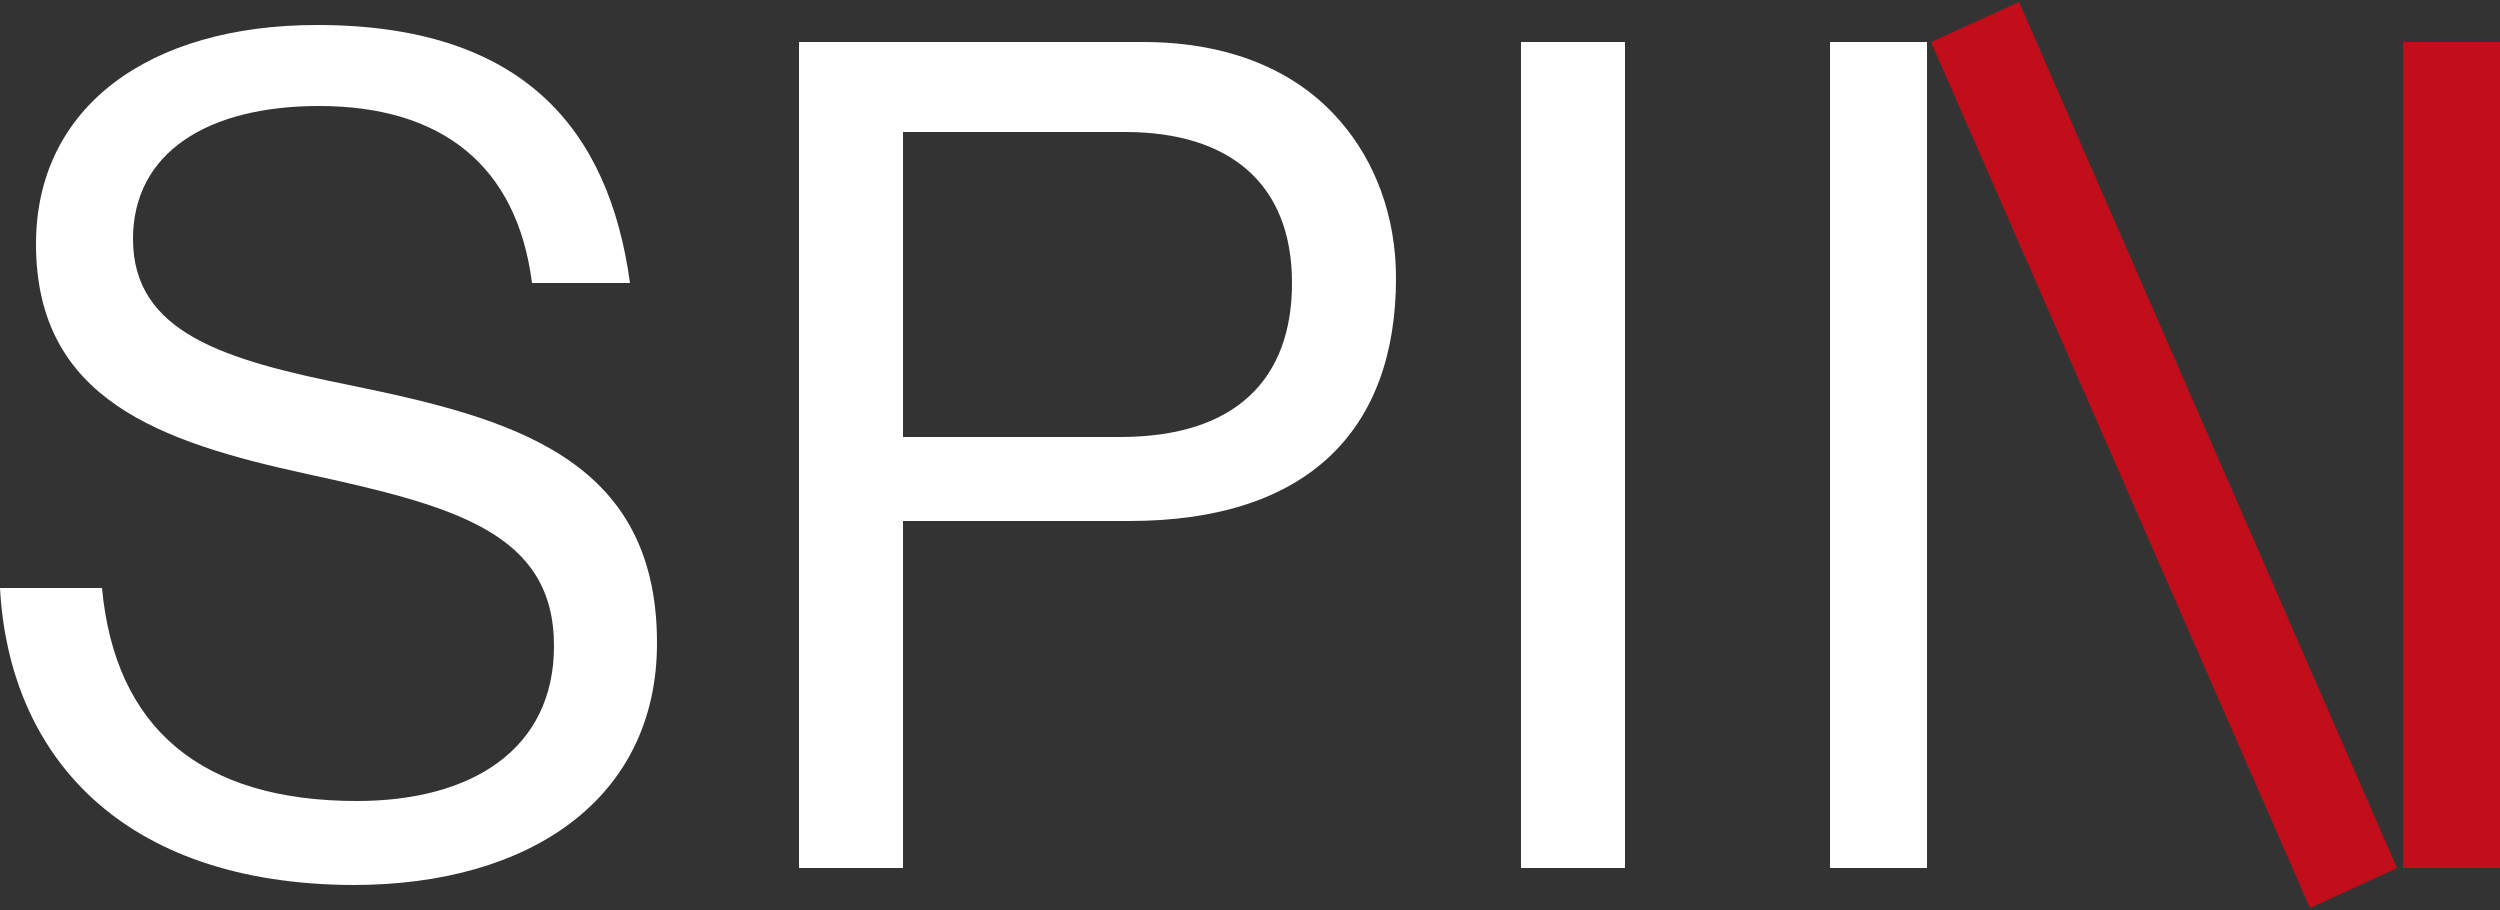
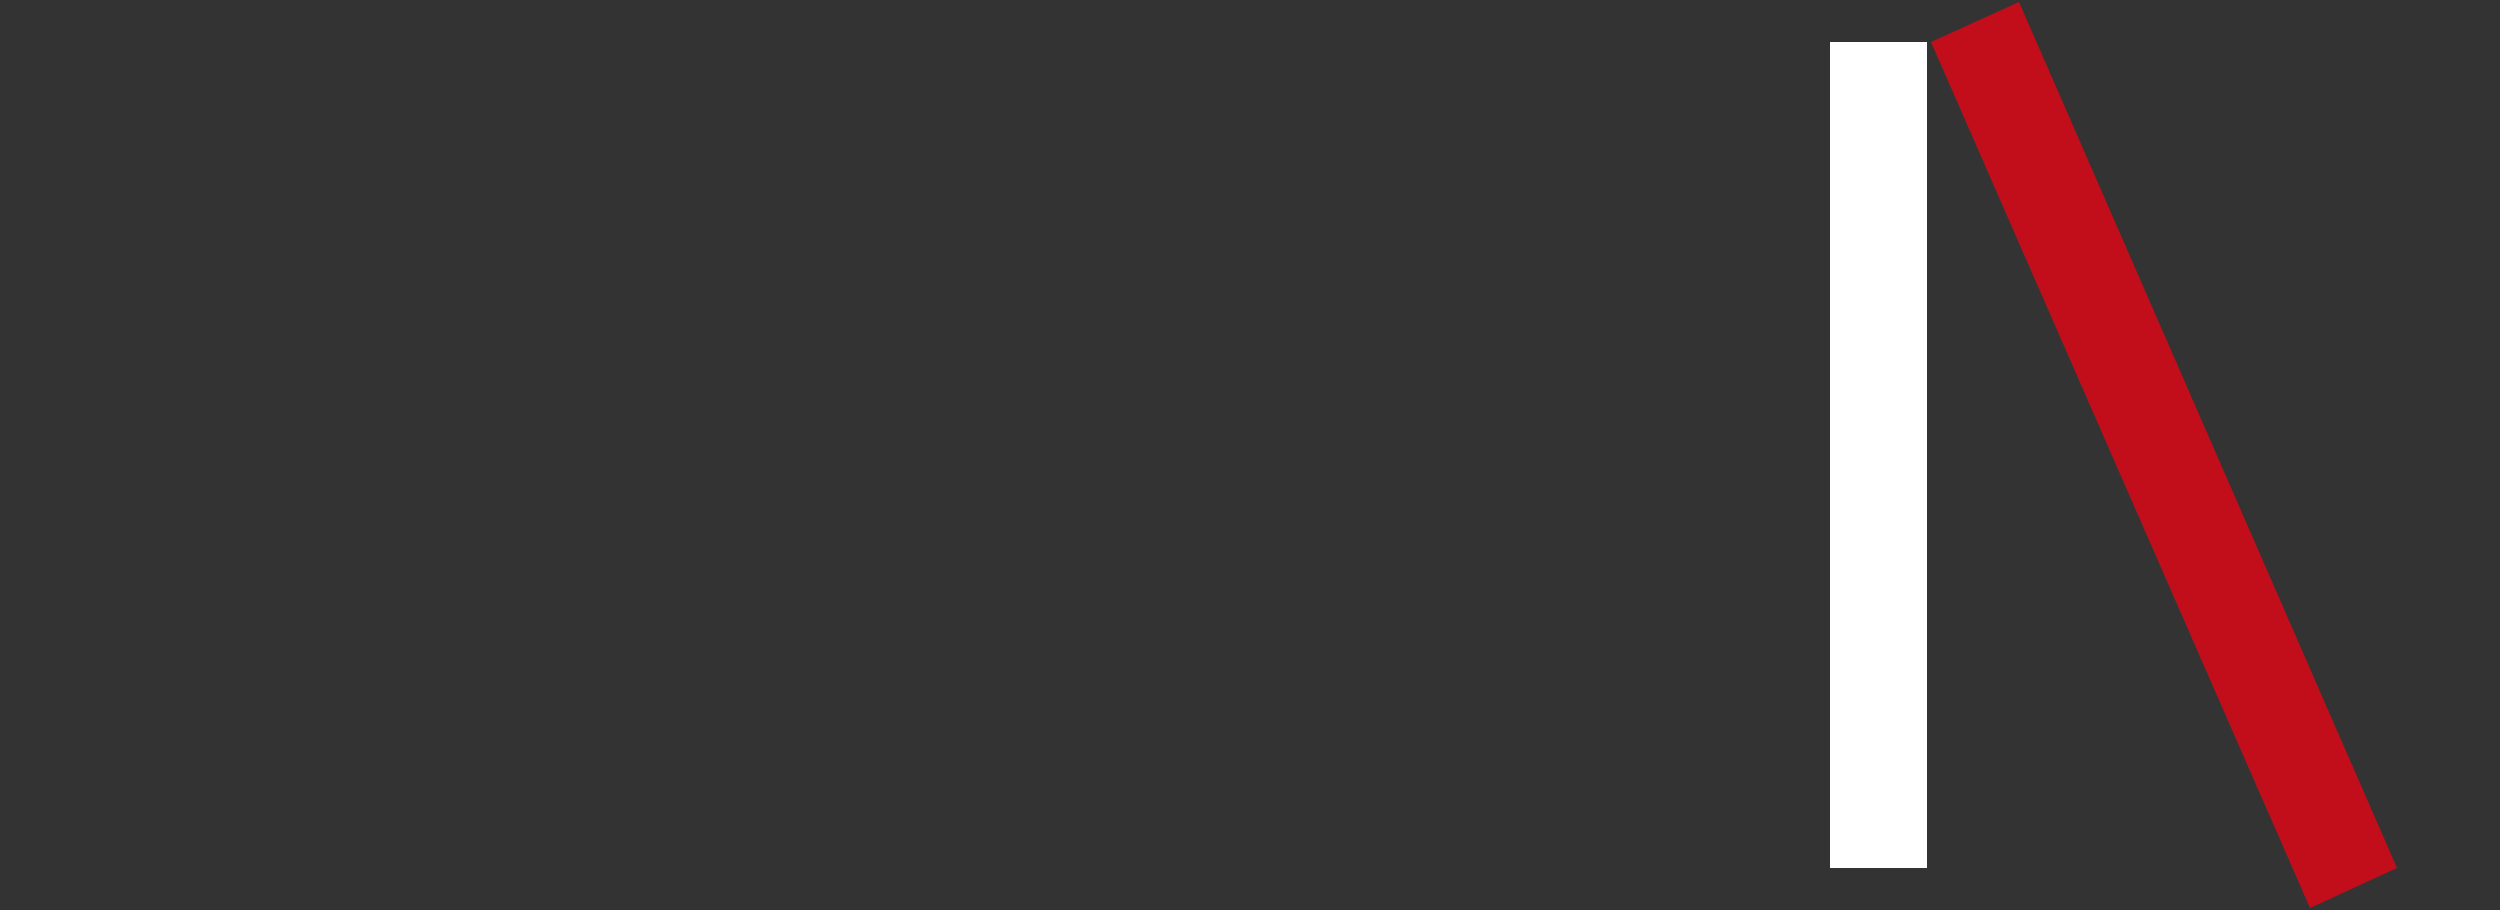
<svg xmlns="http://www.w3.org/2000/svg" version="1.1" id="Livello_1" x="0px" y="0px" width="250px" height="91px" viewBox="0 0 250 91" style="enable-background:new 0 0 250 91;" xml:space="preserve">
  <rect x="0" y="0" width="250" height="91" fill="#333333" stroke="none" />
  <style type="text/css">
	.st0{fill:#FFFFFF;}
	.st1{fill:#C10E1A;}
</style>
  <g>
-     <path class="st0" d="M0,58.8h10.2c1.3,14,9.9,21.3,25.5,21.3c11.5,0,19.7-5.2,19.7-15.5c0-11.3-9.9-14-24.7-17.2   c-14.6-3.2-27.1-7.4-27.1-23c0-13.7,11.3-21.9,28.1-21.9c20.7,0,29.2,10.5,31.3,25.8h-9.8c-1.5-11.8-9.1-17.7-21.3-17.7   c-11.2,0-18.6,4.7-18.6,13.3c0,9.4,9.2,12.1,21.6,14.6c16.1,3.3,30.8,7.2,30.8,25.8c0,15.5-12.6,24.2-30.4,24.2   C12.1,88.4,0.9,75.5,0,58.8z" />
-     <path class="st0" d="M79.9,4.2h34.4c8.7,0,15.4,2.9,19.7,7.9c3.5,4,5.6,9.5,5.6,15.7c0,15.1-8.7,24.3-26.7,24.3H90.3v34.7H79.9V4.2   z M90.3,43.7H112c11.7,0,17.2-5.9,17.2-15.4c0-9.9-6.2-15.1-16.7-15.1H90.3V43.7z" />
-     <path class="st0" d="M152.1,4.2h10.4v82.6h-10.4V4.2z" />
    <rect x="183" y="4.2" class="st0" width="9.7" height="82.6" />
-     <rect x="240.3" y="4.2" class="st1" width="9.7" height="82.6" />
    <polygon class="st1" points="201.9,0.2 193.1,4.2 231,90.8 239.7,86.8  " />
  </g>
</svg>